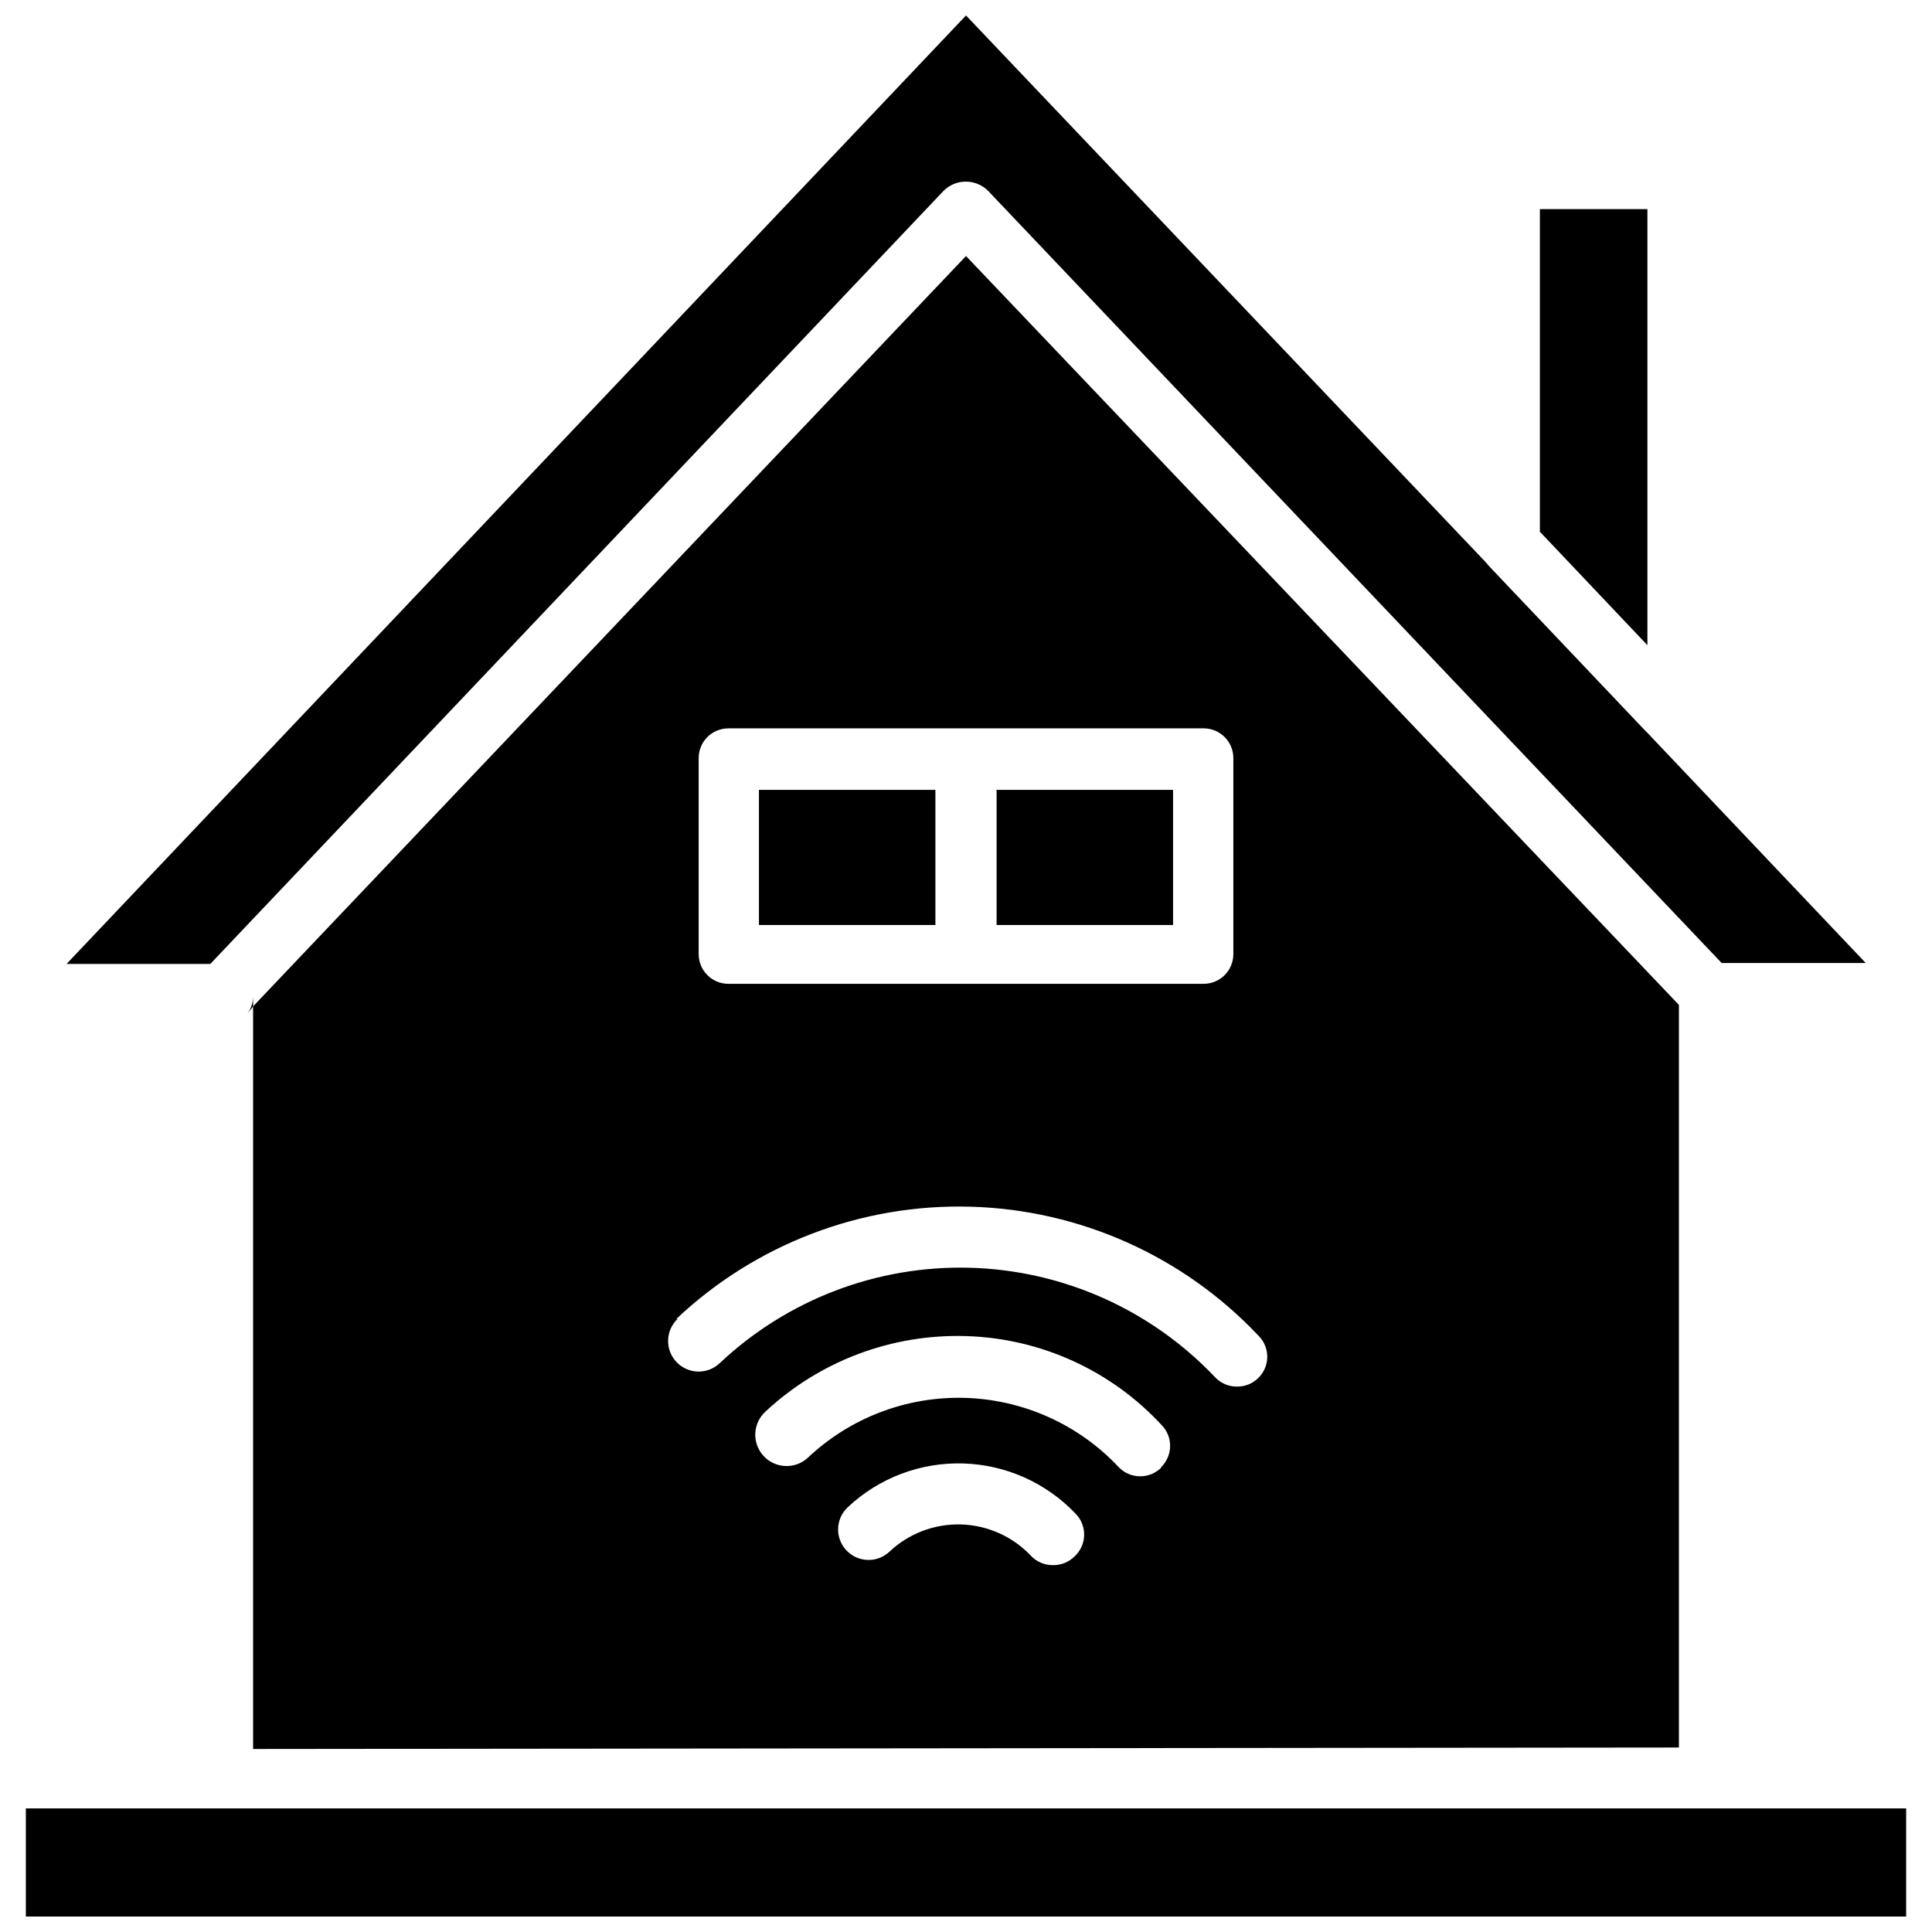
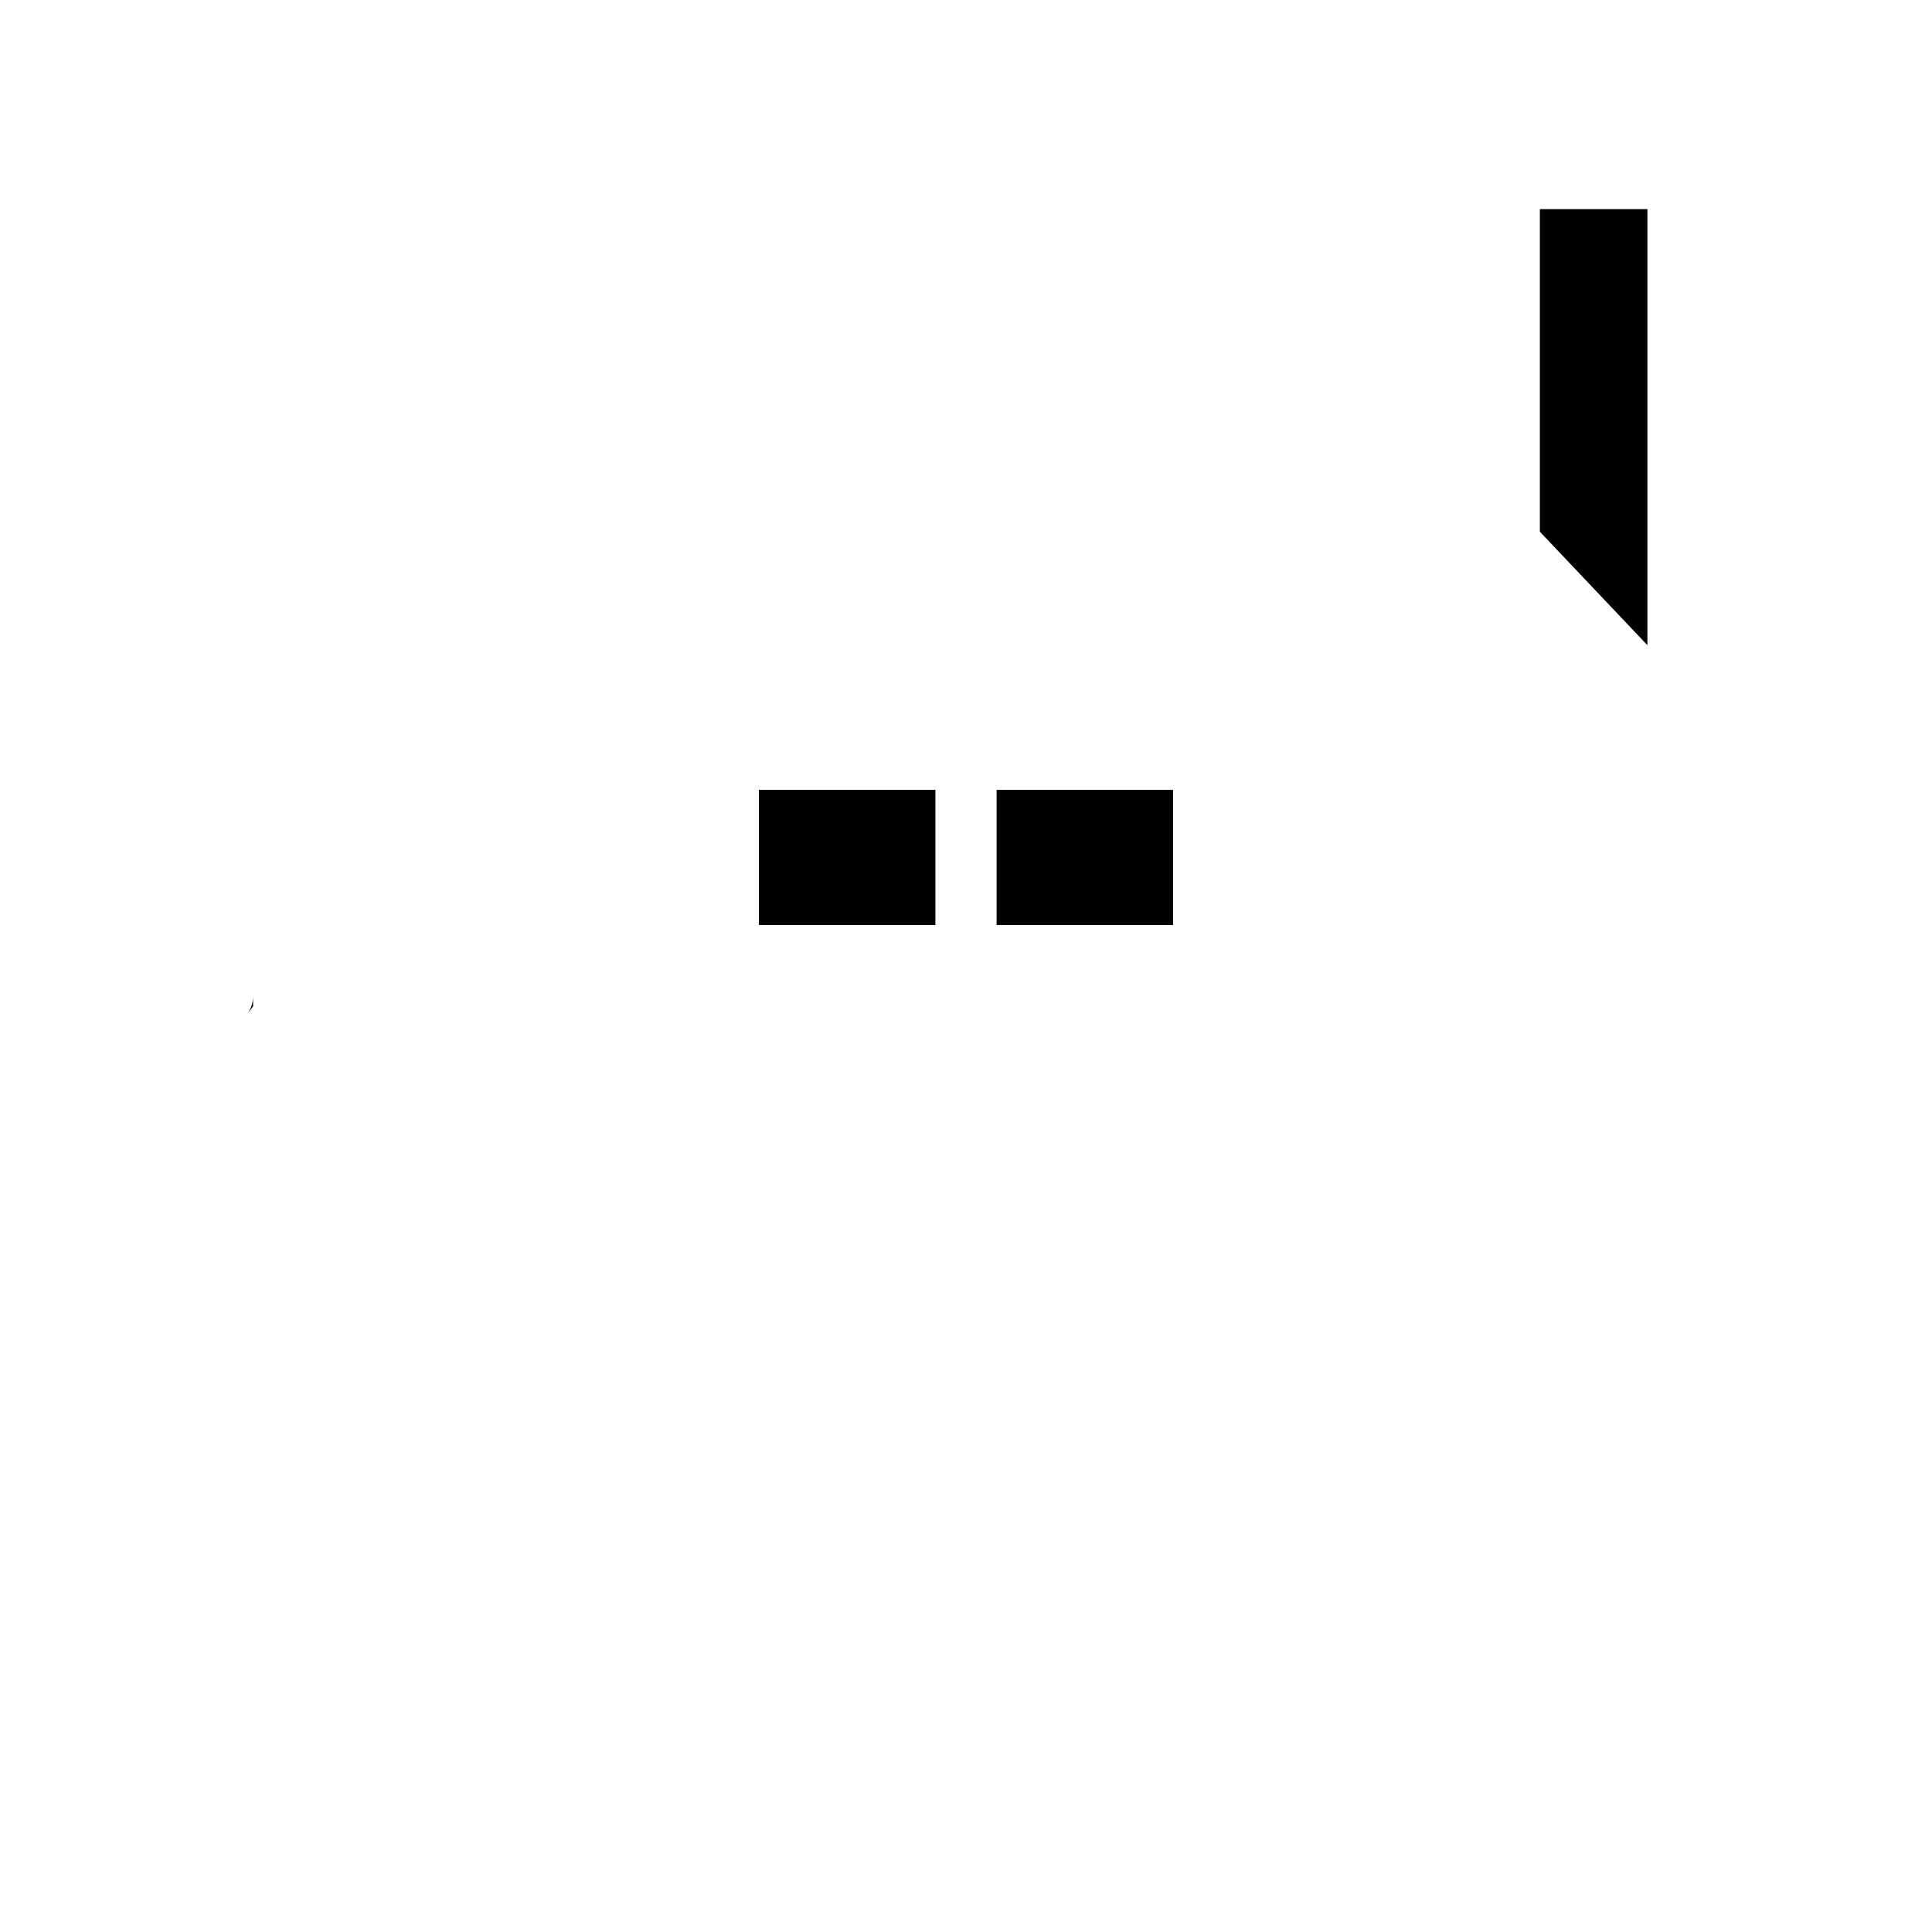
<svg xmlns="http://www.w3.org/2000/svg" width="800px" height="800px" version="1.1" viewBox="144 144 512 512">
  <defs>
    <clipPath id="b">
-       <path d="m150 623h500v28.902h-500z" />
-     </clipPath>
+       </clipPath>
    <clipPath id="a">
      <path d="m161 148.09h478v251.91h-478z" />
    </clipPath>
  </defs>
  <g clip-path="url(#b)">
-     <path d="m150.85 623.25h498.3v28.652h-498.3z" />
-   </g>
+     </g>
  <path d="m209.42 412.83 1.652-2.125v-2.832c0.031 1.793-0.555 3.543-1.652 4.957z" />
  <g clip-path="url(#a)">
-     <path d="m394.09 194.54c3.25-3.211 8.48-3.211 11.73 0l194.44 204.67h38.18l-57.938-61.086-0.789-0.789-41.094-43.297-0.867-1.023-137.75-144.92-238.37 251.36h38.102z" />
-   </g>
+     </g>
  <path d="m580.58 199.42h-28.496v85.492l28.496 30.07z" />
-   <path d="m588.93 607.11v-196.8l-188.93-198.46-188.93 198.85v196.8zm-160.27-50.539c-1.48 1.426-3.457 2.215-5.512 2.203-2.262 0.059-4.441-0.859-5.981-2.519-4.836-5.098-11.5-8.07-18.523-8.262-7.027-0.191-13.84 2.41-18.949 7.238-3.258 3.043-8.371 2.867-11.414-0.395-3.043-3.258-2.867-8.371 0.395-11.414 8.25-7.75 19.23-11.918 30.547-11.59 11.312 0.324 22.039 5.113 29.832 13.324 1.516 1.539 2.328 3.633 2.254 5.789-0.074 2.16-1.031 4.191-2.648 5.625zm23.066-23.617c-1.469 1.453-3.445 2.273-5.512 2.281-2.25 0.02-4.398-0.926-5.902-2.598-10.605-11.215-25.23-17.754-40.66-18.184-15.43-0.43-30.395 5.293-41.605 15.902-3.391 3.086-8.641 2.84-11.727-0.551-3.09-3.391-2.84-8.645 0.551-11.73 14.379-13.41 33.48-20.598 53.137-19.996 19.762 0.578 38.461 9.09 51.875 23.617 3.008 3.113 2.938 8.074-0.156 11.102zm-122.57-188.06c0-4.348 3.527-7.871 7.875-7.871h125.95c2.086 0 4.09 0.828 5.566 2.305 1.473 1.477 2.305 3.477 2.305 5.566v51.957c0 2.086-0.832 4.09-2.305 5.566-1.477 1.473-3.481 2.305-5.566 2.305h-125.95c-4.348 0-7.875-3.523-7.875-7.871zm-5.902 148.62c21.023-19.848 49.062-30.539 77.965-29.727 28.898 0.809 56.293 13.059 76.168 34.055 1.566 1.484 2.453 3.551 2.453 5.707s-0.887 4.223-2.453 5.707c-1.496 1.445-3.508 2.238-5.586 2.203-2.211 0.016-4.324-0.898-5.828-2.516-16.93-17.859-40.25-28.277-64.848-28.973-24.598-0.691-48.469 8.395-66.379 25.27-3.238 3.09-8.367 2.965-11.453-0.273-3.086-3.238-2.965-8.367 0.277-11.453z" />
  <path d="m408.11 353.32h46.762v35.816h-46.762z" />
  <path d="m345.13 353.32h46.762v35.816h-46.762z" />
</svg>